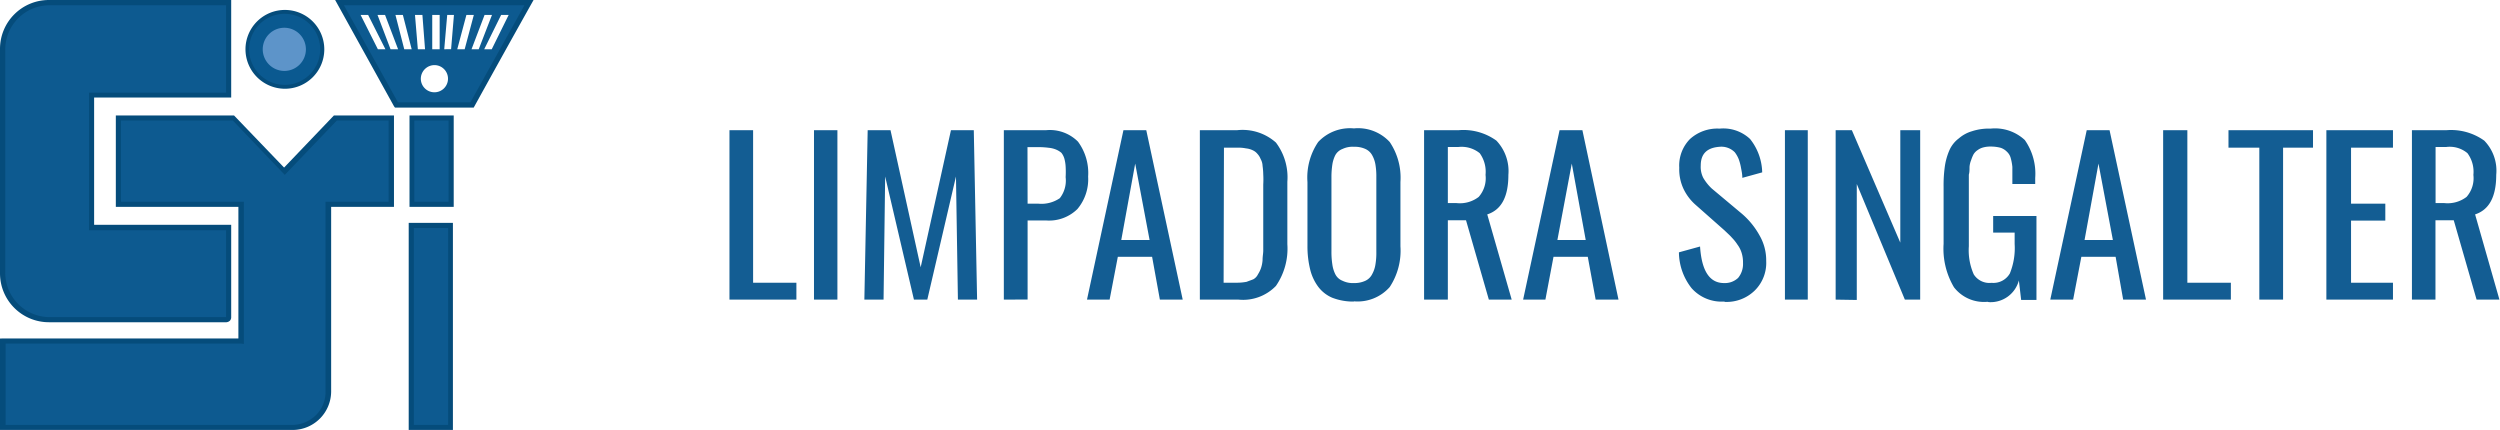
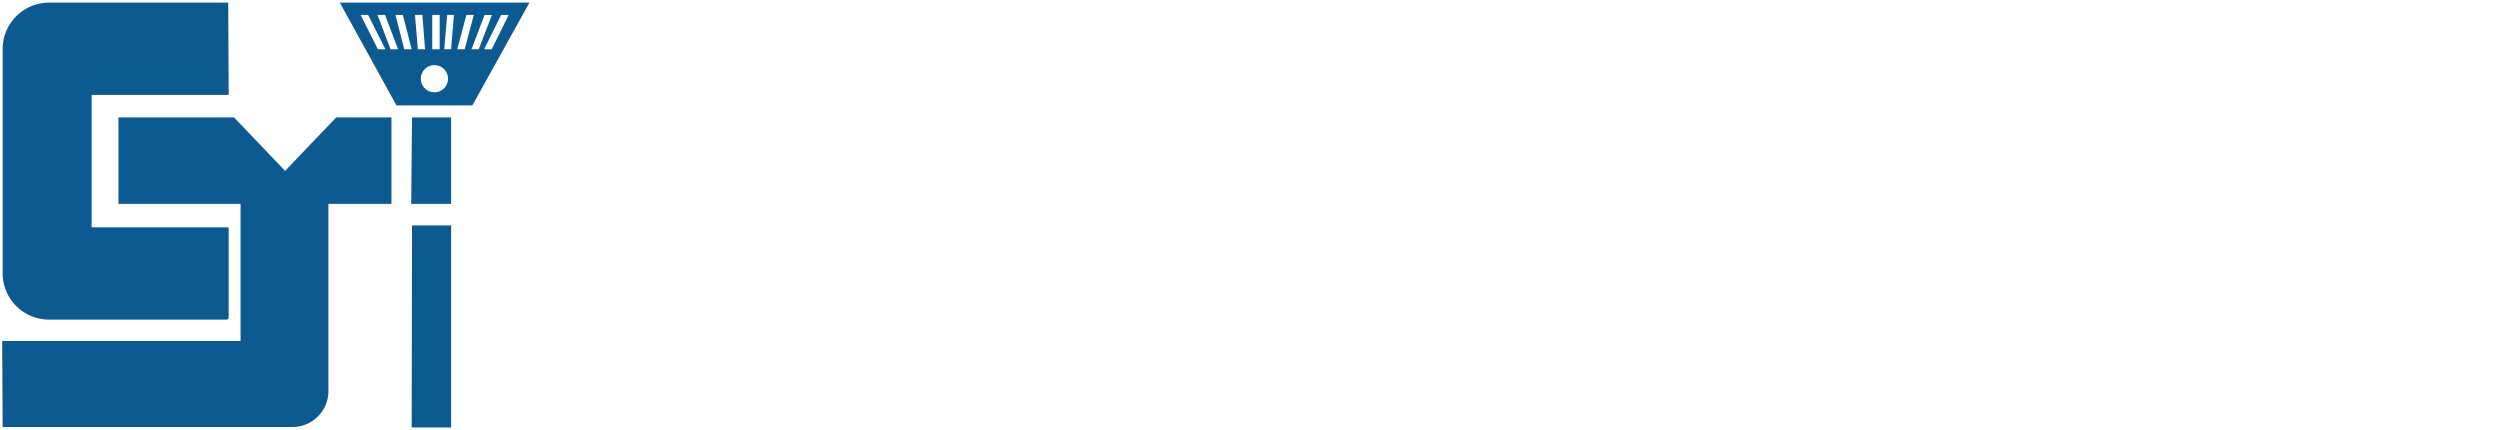
<svg xmlns="http://www.w3.org/2000/svg" id="fcfd7ee3-1fd7-4a7e-8d3b-bc19bb9b5217" data-name="Layer 1" viewBox="0 0 218.86 37.64">
  <defs>
    <style>.e2c19aa3-3bd9-4d34-867a-95a674803447,.e74fa57f-af00-44ef-af33-ebf44286defd{fill:#054c7b;}.a252db29-b561-4637-a5a8-e781baa5ba7e,.b307c231-c2f2-406d-ab56-48ca301d7aa1,.e2c19aa3-3bd9-4d34-867a-95a674803447,.e4cfe475-2a52-4ca8-8a88-87b2ff2fc906{fill-rule:evenodd;}.a252db29-b561-4637-a5a8-e781baa5ba7e{fill:#0d5a90;}.b307c231-c2f2-406d-ab56-48ca301d7aa1{fill:#0a5990;}.e4cfe475-2a52-4ca8-8a88-87b2ff2fc906{fill:#5d94c9;}.b661d009-befc-46c0-b98d-fe9fc39c48bf{fill:#135d93;}</style>
  </defs>
  <title>Singalter_LogoMenu_Small</title>
-   <path class="e2c19aa3-3bd9-4d34-867a-95a674803447" d="M343.42,410.66A3.45,3.45,0,1,0,340,407.2a3.46,3.46,0,0,0,3.44,3.46Z" transform="translate(-318.51 -402.89)" />
  <path class="a252db29-b561-4637-a5a8-e781baa5ba7e" d="M354.55,440.31H358V422.62h-3.42Zm-6.29-37.19h16.6l-5,9h-6.64Zm8.31,5.47a1.19,1.19,0,1,1-1.22,1.19,1.2,1.2,0,0,1,1.22-1.19Zm.43-4.39v3h-.65v-3Zm5.38,0-1.48,3h.66l1.48-3Zm-1.45,0-1.14,3h.63l1.16-3Zm-1.59,0-.8,3h.65l.8-3Zm-1.68,0-.26,3H358l.25-3Zm-6.92,0,1.51,3h-.66l-1.51-3Zm1.48,0,1.14,3h-.66l-1.14-3Zm1.56,0,.77,3h-.65l-.77-3Zm1.71,0,.23,3h-.63l-.25-3Zm-17-1.08H322.81a4.07,4.07,0,0,0-4.07,4.06v19.64a4.06,4.06,0,0,0,4.07,4.05h15.52a.19.19,0,0,0,.2-.2v-7.88h-12V411.2h12Zm-19.79,29.62h20.87v-12H328.88v-7.57H339l4.47,4.68,4.47-4.68h4.84v7.57h-5.52v16.41a3.14,3.14,0,0,1-3.13,3.12H318.74Zm35.81-12H358v-7.57h-3.42Z" transform="translate(-318.51 -402.89)" />
-   <path class="e74fa57f-af00-44ef-af33-ebf44286defd" d="M353,412.19l-5.15-9.3h17.37c-1.77,3.15-3.5,6.27-5.24,9.42h-6.89Zm-4.38-8.84,4.73,8.5h6.34l4.73-8.5Zm6.12,36.74h3V422.85h-3Zm3.19.45h-3.64V422.4h3.87v18.14ZM338.3,403.35H322.81a3.88,3.88,0,0,0-3.84,3.83v19.64a3.89,3.89,0,0,0,3.84,3.83H338.3v-7.6h-12V411h12Zm-15.49-.46h15.94v8.54h-12v11.14h12v8.1a.43.43,0,0,1-.11.29.49.49,0,0,1-.31.14H322.81a4.28,4.28,0,0,1-4.3-4.28V407.18a4.28,4.28,0,0,1,4.3-4.29Zm-4.07,29.63h20.64V421H328.65v-8H339l4.38,4.56,4.36-4.56H353v8h-5.5v16.18a3.38,3.38,0,0,1-3.38,3.35H318.51v-8Zm20.87.45H319v7.12h25.11a3,3,0,0,0,2.05-.85,2.86,2.86,0,0,0,.85-2.05V420.55h5.52v-7.11H348l-4.56,4.76-4.55-4.76H329.1v7.11h10.76V433Zm15.17-12.42h3v-7.11h-3ZM358,421h-3.64v-8h3.87v8Z" transform="translate(-318.51 -402.89)" />
-   <path class="b307c231-c2f2-406d-ab56-48ca301d7aa1" d="M343.42,410.32a3.11,3.11,0,1,0-3.1-3.12,3.12,3.12,0,0,0,3.1,3.12Z" transform="translate(-318.51 -402.89)" />
-   <path class="e4cfe475-2a52-4ca8-8a88-87b2ff2fc906" d="M343.42,409.1a1.89,1.89,0,1,0-1.91-1.9,1.9,1.9,0,0,0,1.91,1.9Z" transform="translate(-318.51 -402.89)" />
-   <path class="b661d009-befc-46c0-b98d-fe9fc39c48bf" d="M382.37,429.12V414.29h2.07v13.35h3.79v1.48Zm7.4,0V414.29h2.05v14.83Zm4.41,0,.29-14.83h2l2.64,12,2.65-12h2l.29,14.83h-1.68l-.17-10.78-2.51,10.78h-1.17L396,418.34l-.14,10.78Zm14.29-8.4h.94a2.84,2.84,0,0,0,1.88-.48,2.5,2.5,0,0,0,.51-1.84,7.9,7.9,0,0,0,0-.93,3.32,3.32,0,0,0-.11-.69,1.51,1.51,0,0,0-.26-.51A1.71,1.71,0,0,0,411,416a2.18,2.18,0,0,0-.66-.17,6.88,6.88,0,0,0-.88-.06h-1Zm-2.08,8.4V414.29h3.68a3.47,3.47,0,0,1,2.81,1,4.62,4.62,0,0,1,.89,3.06,4.05,4.05,0,0,1-.94,2.84,3.53,3.53,0,0,1-2.74,1h-1.62v6.92Zm10.28-5.22h2.48l-1.26-6.69Zm-3,5.22,3.19-14.83h2l3.19,14.83h-2l-.68-3.75h-3l-.72,3.75Zm9.88,0V414.29h3.24a4.4,4.4,0,0,1,3.42,1.08,5.05,5.05,0,0,1,1,3.43v5.47a5.74,5.74,0,0,1-1,3.65,4,4,0,0,1-3.27,1.2Zm2.08-1.48h1.16a4.49,4.49,0,0,0,.86-.08c.22-.09.42-.15.6-.23a1,1,0,0,0,.39-.43,2.58,2.58,0,0,0,.26-.53,2.83,2.83,0,0,0,.14-.71c0-.31.06-.6.06-.82v-5.79a7.88,7.88,0,0,0,0-.9,6,6,0,0,0-.06-.74,1.3,1.3,0,0,0-.17-.6,1.41,1.41,0,0,0-.28-.45,1.11,1.11,0,0,0-.4-.31,1.76,1.76,0,0,0-.6-.17,3.34,3.34,0,0,0-.8-.06h-1.13Zm11.41,1.65a5.05,5.05,0,0,1-1.91-.34,3,3,0,0,1-1.25-1,4.21,4.21,0,0,1-.68-1.5,8.49,8.49,0,0,1-.23-2v-5.62a5.53,5.53,0,0,1,.94-3.51,3.81,3.81,0,0,1,3.13-1.19,3.77,3.77,0,0,1,3.13,1.19,5.58,5.58,0,0,1,.94,3.51v5.62a5.78,5.78,0,0,1-.94,3.57,3.75,3.75,0,0,1-3.13,1.25Zm-1-1.82a2.05,2.05,0,0,0,1,.2,2.25,2.25,0,0,0,1-.2,1.25,1.25,0,0,0,.59-.57,2.51,2.51,0,0,0,.29-.85,6.1,6.1,0,0,0,.08-1.13V418.4a6.15,6.15,0,0,0-.08-1.11,2.5,2.5,0,0,0-.29-.82,1.28,1.28,0,0,0-.59-.54,2.26,2.26,0,0,0-1-.19,2.06,2.06,0,0,0-1,.19,1.21,1.21,0,0,0-.63.54,2.72,2.72,0,0,0-.26.82,7.22,7.22,0,0,0-.08,1.11v6.52a7.11,7.11,0,0,0,.08,1.13,2.73,2.73,0,0,0,.26.85,1.18,1.18,0,0,0,.63.57Zm9.22-6.8h.77a2.7,2.7,0,0,0,1.93-.54,2.47,2.47,0,0,0,.6-1.93,2.77,2.77,0,0,0-.51-1.9,2.52,2.52,0,0,0-1.88-.54h-.91Zm-2.08,8.45V414.29h3a4.93,4.93,0,0,1,3.33.91,3.88,3.88,0,0,1,1.05,3c0,1.93-.62,3.06-1.85,3.46l2.14,7.46h-2l-2-6.95h-1.59v6.95Zm11.67-5.22h2.48l-1.22-6.69Zm-3,5.22,3.19-14.83h2l3.16,14.83h-2l-.69-3.75h-3l-.71,3.75Zm17.59.17a3.51,3.51,0,0,1-2.84-1.17,5.13,5.13,0,0,1-1.11-3.14l1.85-.51c.14,2.12.82,3.2,2.1,3.2a1.68,1.68,0,0,0,1.23-.45,1.9,1.9,0,0,0,.43-1.31,2.76,2.76,0,0,0-.12-.88,2.4,2.4,0,0,0-.37-.73,3.78,3.78,0,0,0-.48-.6c-.14-.17-.37-.37-.66-.65l-2.5-2.21a4.36,4.36,0,0,1-1.08-1.42,4,4,0,0,1-.37-1.84,3.3,3.3,0,0,1,.94-2.52,3.57,3.57,0,0,1,2.59-.91,3.42,3.42,0,0,1,2.67.91,4.86,4.86,0,0,1,1.06,2.92l-1.74.48c0-.31-.06-.6-.11-.85a4.37,4.37,0,0,0-.2-.77,2.59,2.59,0,0,0-.35-.62,1.65,1.65,0,0,0-1.33-.48c-1.11.08-1.65.62-1.65,1.64a2.11,2.11,0,0,0,.22,1.08,4.2,4.2,0,0,0,.74.93L471,421.6a6.84,6.84,0,0,1,1.53,1.87,4.35,4.35,0,0,1,.6,2.27,3.39,3.39,0,0,1-1,2.58,3.52,3.52,0,0,1-2.6,1Zm5.33-.17V414.29h2v14.83Zm4.44,0V414.29h1.42l4.24,9.84v-9.84h1.74v14.83h-1.34L481.06,419v10.15Zm13.29.19a3.32,3.32,0,0,1-2.93-1.27,6.62,6.62,0,0,1-.91-3.8v-5a11.84,11.84,0,0,1,.11-1.79,5.51,5.51,0,0,1,.4-1.41A2.62,2.62,0,0,1,490,415a3.07,3.07,0,0,1,1.14-.62,4.72,4.72,0,0,1,1.63-.23,3.82,3.82,0,0,1,3,1,5.12,5.12,0,0,1,.91,3.32V419h-2v-.45c0-.42,0-.76,0-1.05a4.45,4.45,0,0,0-.14-.76,1.15,1.15,0,0,0-.34-.57,1.39,1.39,0,0,0-.54-.34,3.34,3.34,0,0,0-.86-.11,2.4,2.4,0,0,0-.68.08,1.43,1.43,0,0,0-.48.23,1.16,1.16,0,0,0-.37.39,3.37,3.37,0,0,0-.2.49,2,2,0,0,0-.14.59c0,.26,0,.48-.06.68v6.27a5.22,5.22,0,0,0,.43,2.46,1.62,1.62,0,0,0,1.56.74,1.66,1.66,0,0,0,1.6-.82,5.88,5.88,0,0,0,.42-2.58v-1H493v-1.45h3.79v7.35h-1.34l-.2-1.71a2.56,2.56,0,0,1-2.62,1.9ZM501,423.9h2.48l-1.26-6.69Zm-3,5.22,3.19-14.83h2l3.19,14.83h-2l-.66-3.75h-3l-.72,3.75Zm9.88,0V414.29H510v13.35h3.81v1.48Zm8.42,0v-13.3h-2.7v-1.53h7.4v1.53h-2.62v13.3Zm5.87,0V414.29H528v1.53h-3.67v4.9h3v1.48h-3v5.44H528v1.48Zm9.56-8.45h.77a2.73,2.73,0,0,0,1.94-.54,2.47,2.47,0,0,0,.6-1.93,2.72,2.72,0,0,0-.52-1.9,2.41,2.41,0,0,0-1.87-.54h-.92Zm-2.07,8.45V414.29h3a5,5,0,0,1,3.33.91,3.77,3.77,0,0,1,1.05,3c0,1.93-.63,3.06-1.85,3.46l2.13,7.46h-2l-2-6.95h-1.6v6.95Z" transform="translate(-318.51 -402.89)" />
</svg>